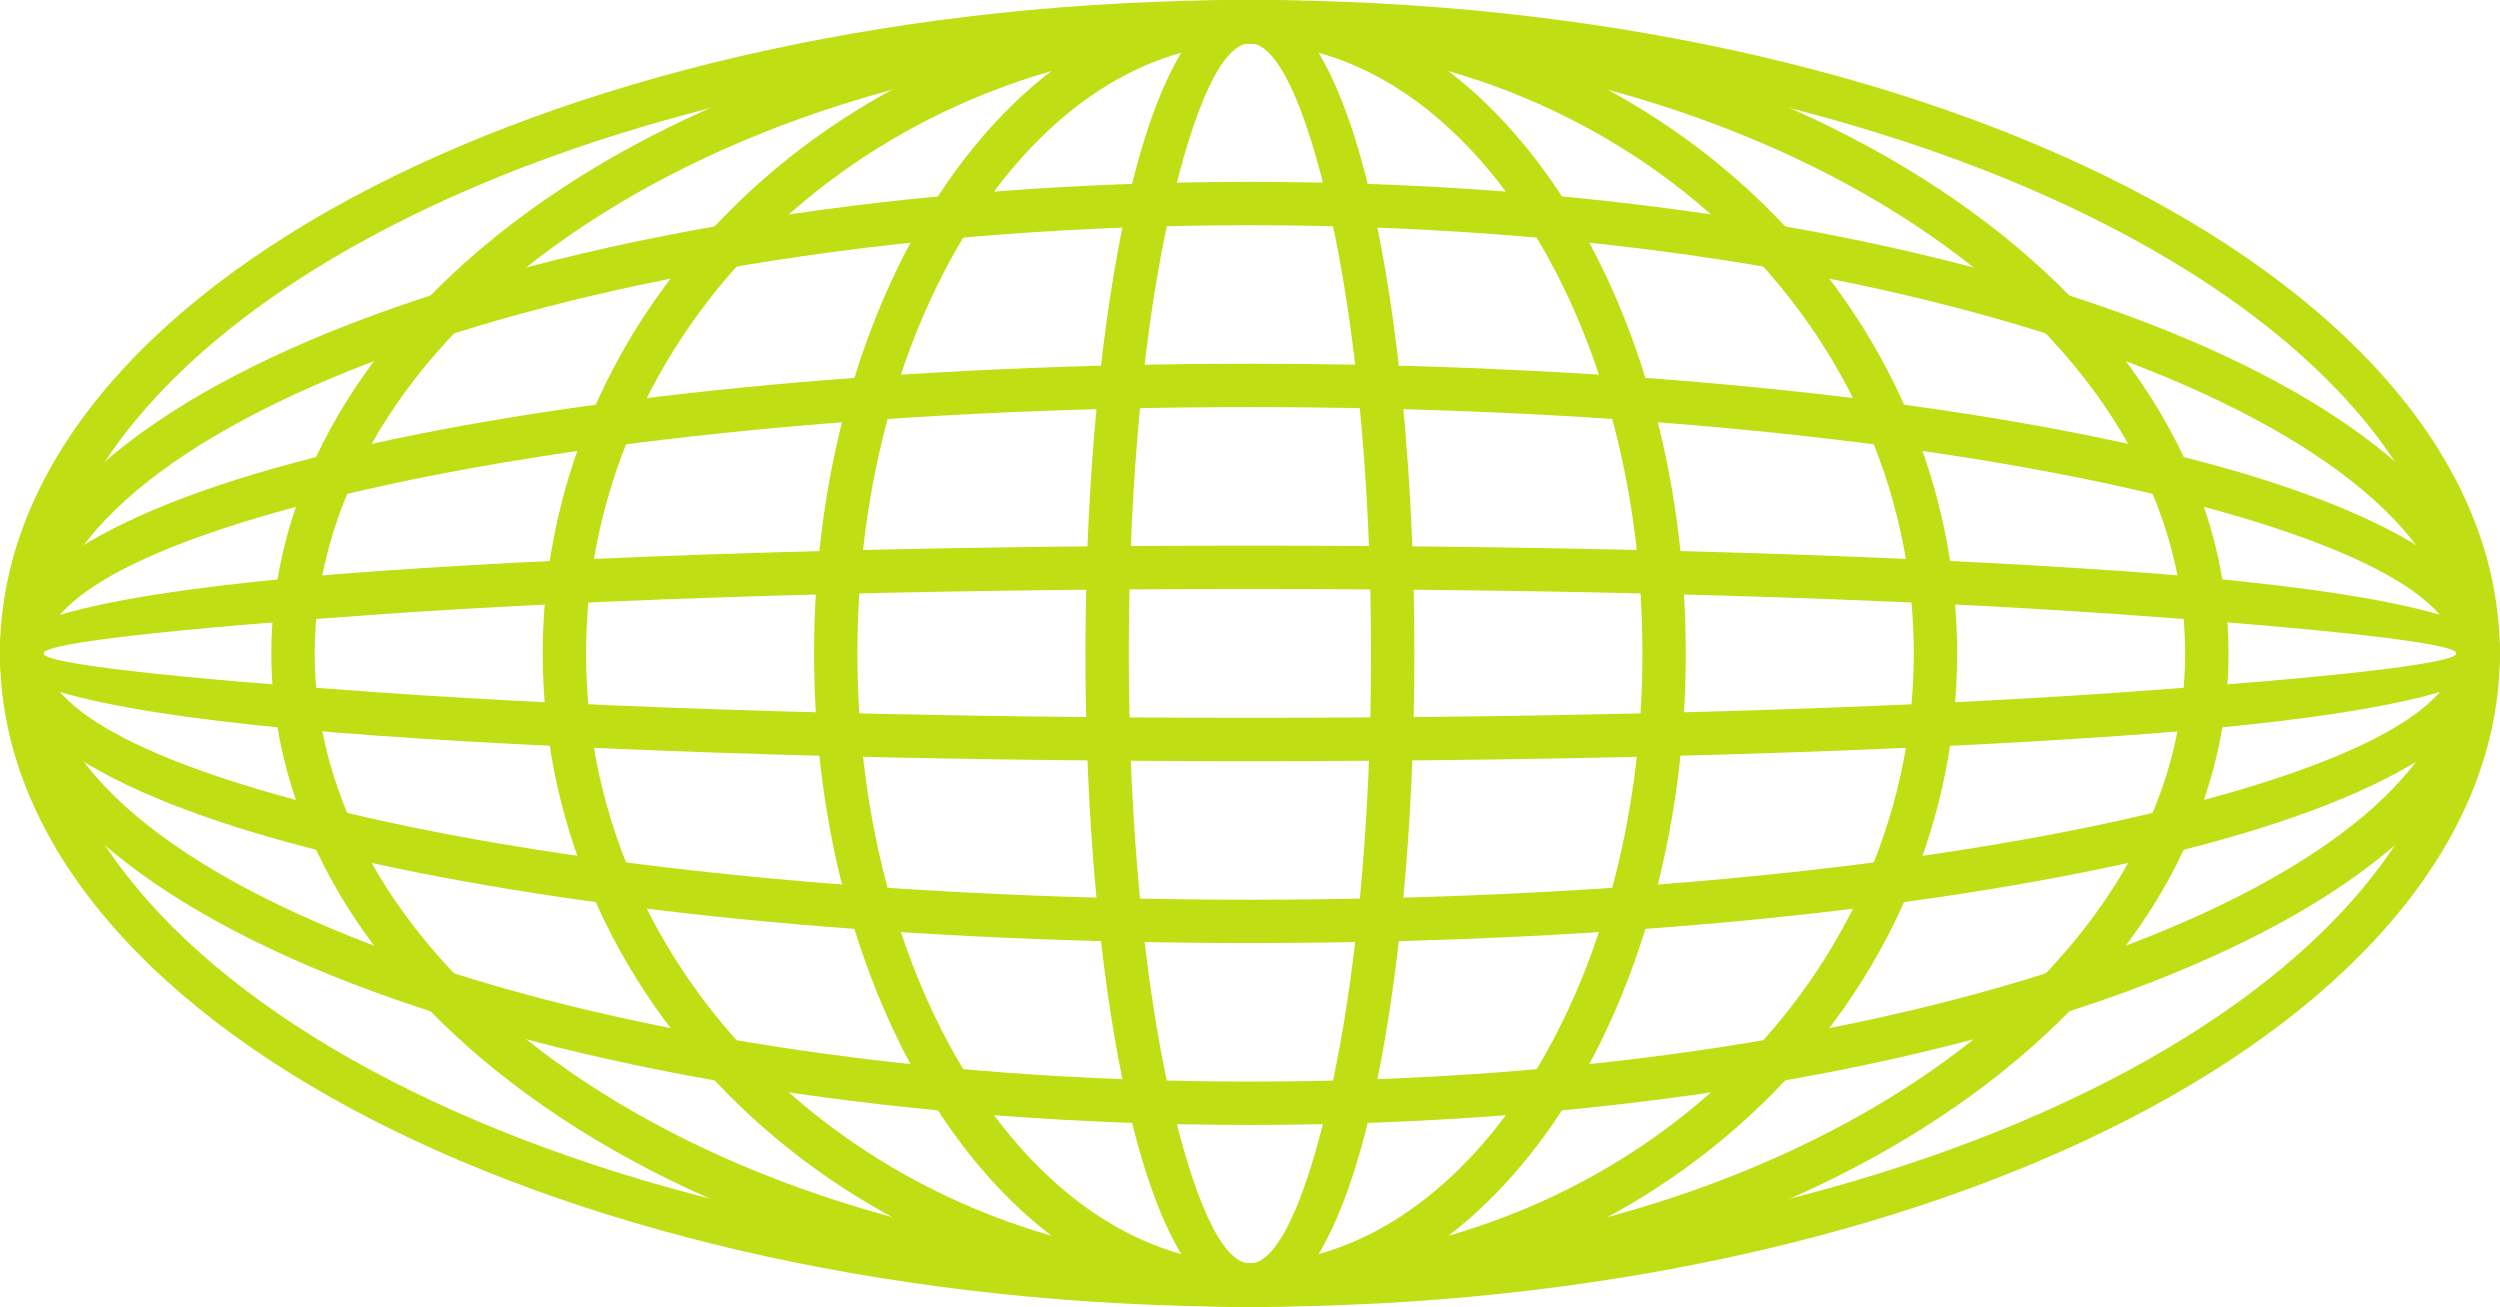
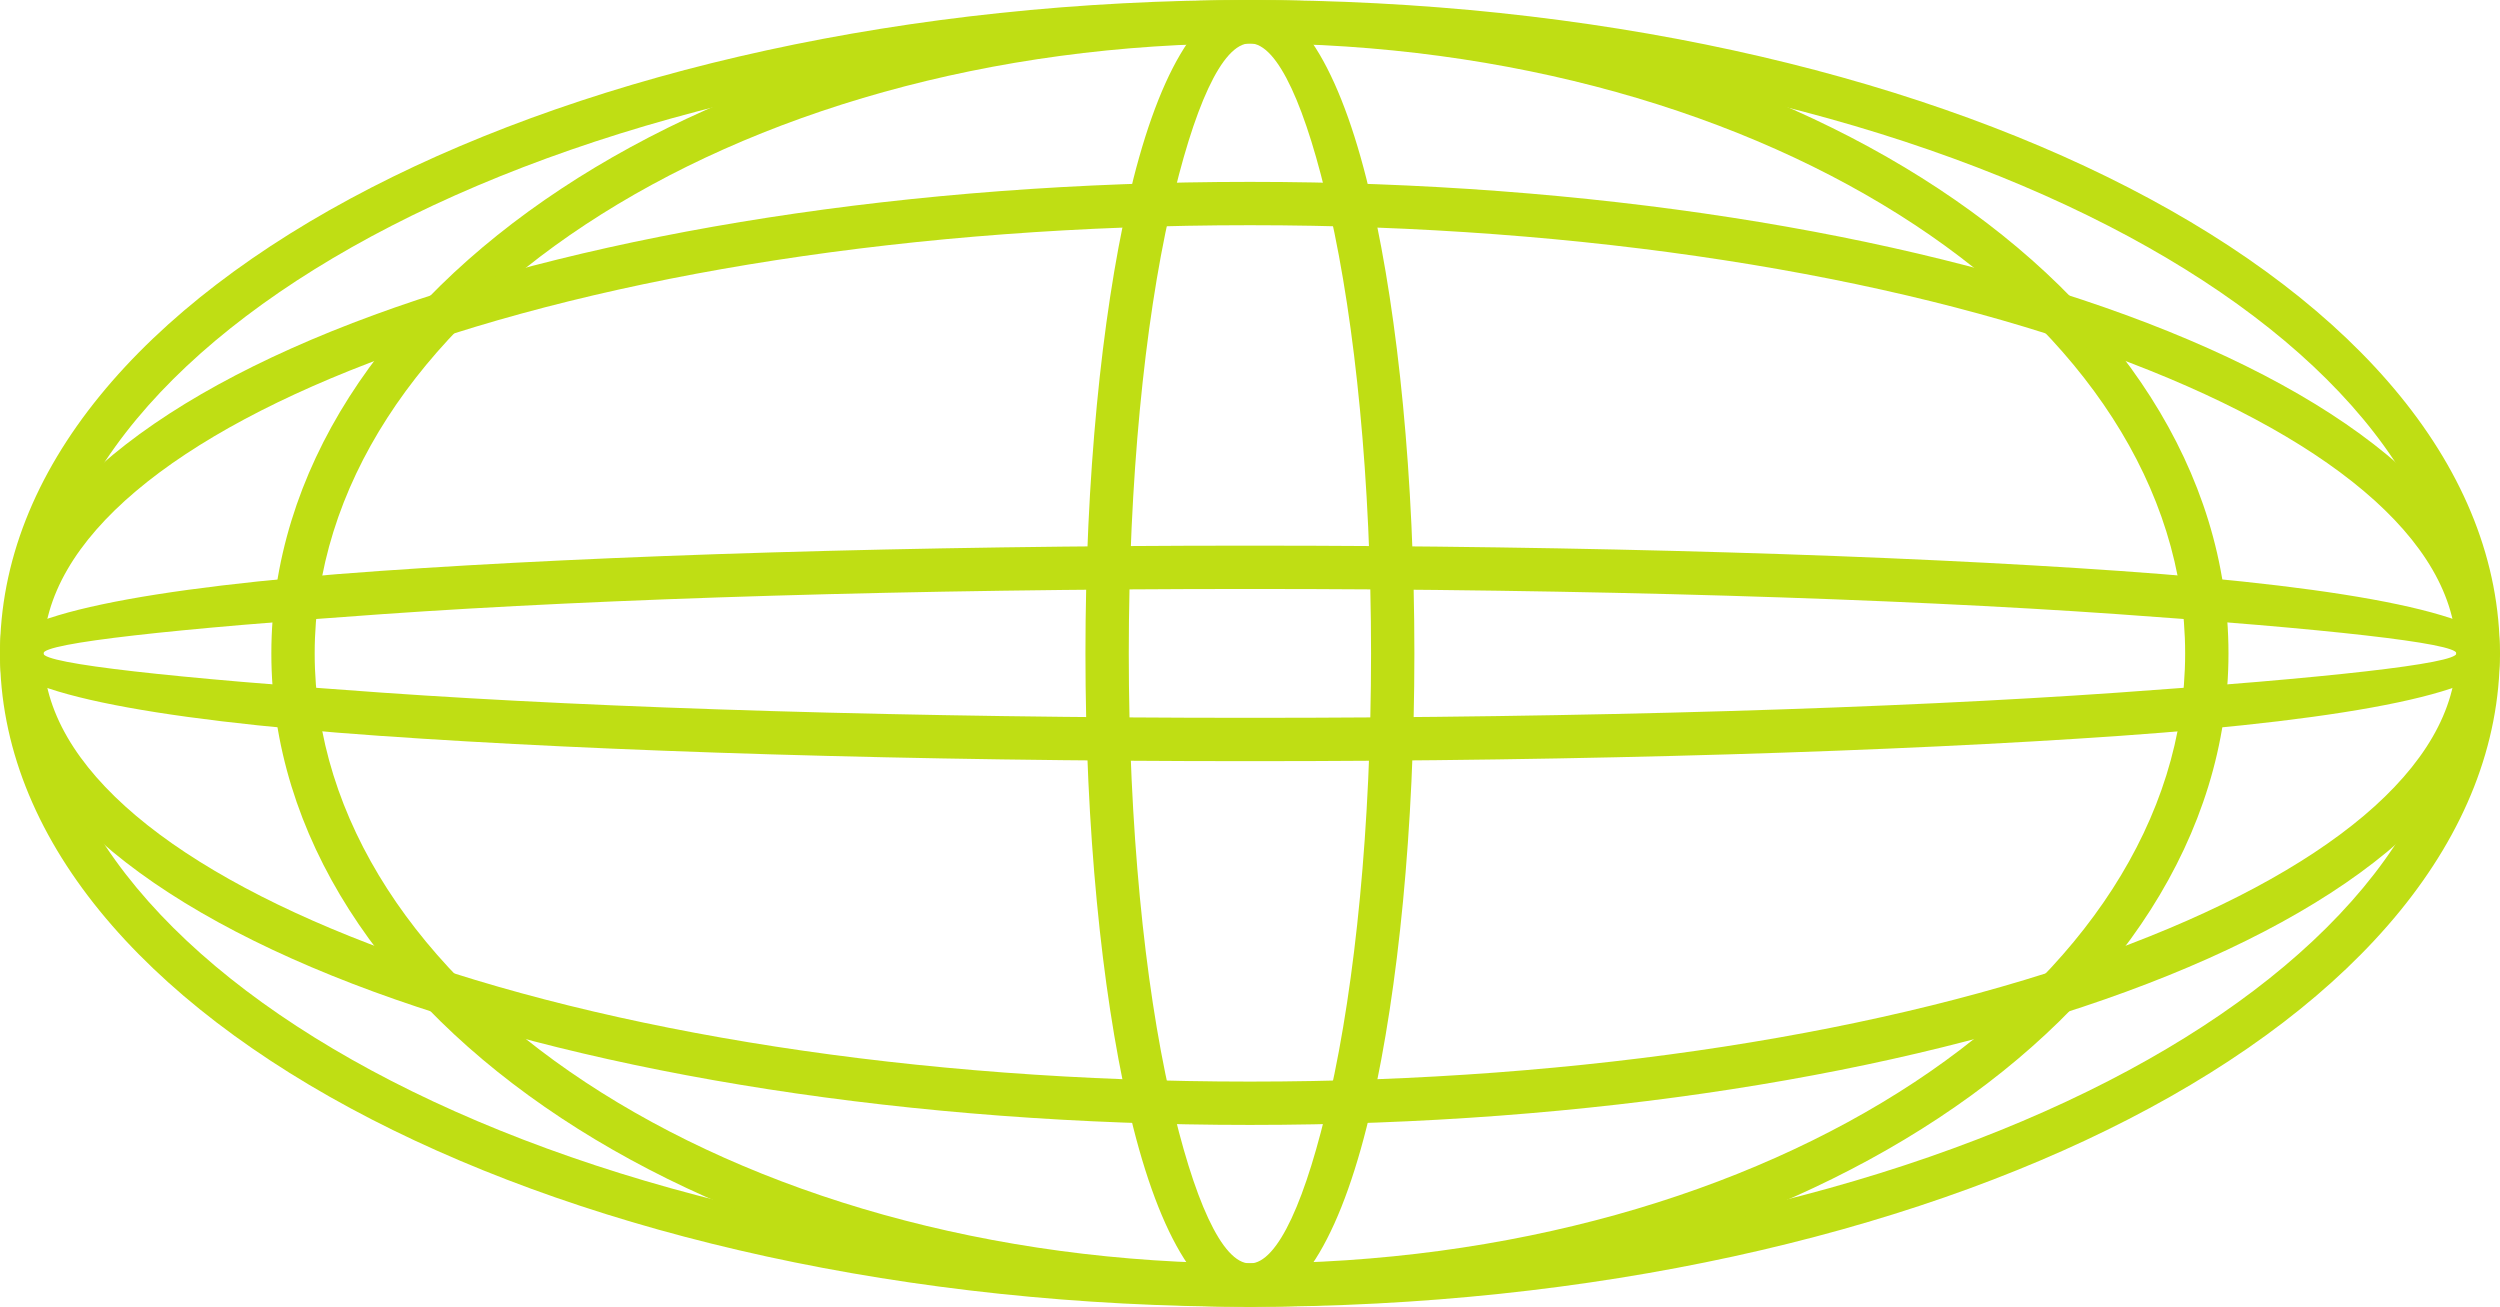
<svg xmlns="http://www.w3.org/2000/svg" clip-rule="evenodd" fill-rule="evenodd" height="107.6" image-rendering="optimizeQuality" preserveAspectRatio="xMidYMid meet" shape-rendering="geometricPrecision" text-rendering="geometricPrecision" version="1.0" viewBox="-0.0 -0.0 205.8 107.6" width="205.8" zoomAndPan="magnify">
  <g>
    <g fill="#bfde14" fill-rule="nonzero" id="change1_1">
      <path d="M102.893 0c28.202,0 53.771,5.898 72.311,15.434 18.896,9.719 30.583,23.271 30.583,38.354 0,15.083 -11.687,28.635 -30.583,38.354 -18.54,9.536 -44.108,15.434 -72.311,15.434 -28.202,0 -53.771,-5.898 -72.311,-15.434 -18.896,-9.719 -30.583,-23.271 -30.583,-38.354 0,-15.083 11.687,-28.635 30.583,-38.354 18.54,-9.536 44.108,-15.434 72.311,-15.434zm70.68 18.597c-18.055,-9.286 -43.041,-15.03 -70.68,-15.03 -27.639,0 -52.626,5.744 -70.68,15.03 -17.699,9.103 -28.646,21.553 -28.646,35.191 0,13.638 10.947,26.088 28.646,35.191 18.055,9.286 43.041,15.03 70.68,15.03 27.639,0 52.626,-5.744 70.68,-15.03 17.699,-9.103 28.646,-21.553 28.646,-35.191 0,-13.638 -10.947,-26.088 -28.646,-35.191z" />
      <path d="M102.893 0c22.105,0 42.147,5.935 56.682,15.531 14.75,9.738 23.873,23.259 23.873,38.257 0,14.997 -9.123,28.519 -23.873,38.257 -14.535,9.596 -34.578,15.531 -56.682,15.531 -22.104,0 -42.147,-5.935 -56.682,-15.531 -14.75,-9.738 -23.873,-23.259 -23.873,-38.257 0,-14.997 9.123,-28.519 23.873,-38.257 14.535,-9.596 34.578,-15.531 56.682,-15.531zm54.718 18.499c-13.974,-9.226 -33.318,-14.932 -54.718,-14.932 -21.4,0 -40.743,5.706 -54.718,14.932 -13.76,9.084 -22.27,21.565 -22.27,35.289 0,13.724 8.511,26.205 22.27,35.289 13.974,9.226 33.318,14.932 54.718,14.932 21.4,0 40.743,-5.706 54.718,-14.932 13.76,-9.084 22.27,-21.565 22.27,-35.289 0,-13.724 -8.511,-26.205 -22.27,-35.289z" />
-       <path d="M102.893 0c16.044,0 30.579,6.002 41.109,15.705 10.57,9.74 17.107,23.204 17.107,38.082 0,14.879 -6.537,28.342 -17.107,38.082 -10.53,9.704 -25.065,15.706 -41.109,15.706 -16.044,0 -30.579,-6.002 -41.109,-15.706 -10.57,-9.74 -17.107,-23.204 -17.107,-38.082 0,-14.879 6.537,-28.342 17.107,-38.082 10.53,-9.704 25.065,-15.705 41.109,-15.705zm38.699 18.325c-9.895,-9.118 -23.576,-14.758 -38.699,-14.758 -15.123,0 -28.804,5.64 -38.699,14.758 -9.855,9.082 -15.951,21.62 -15.951,35.463 0,13.843 6.096,26.381 15.951,35.463 9.895,9.118 23.576,14.758 38.699,14.758 15.123,0 28.804,-5.64 38.699,-14.758 9.855,-9.082 15.951,-21.62 15.951,-35.463 0,-13.843 -6.096,-26.381 -15.951,-35.463z" />
-       <path d="M102.893 0c10.056,0 19.102,6.13 25.599,16.04 6.351,9.687 10.279,23.035 10.279,37.748 0,14.713 -3.928,28.061 -10.279,37.748 -6.497,9.91 -15.544,16.04 -25.599,16.04 -10.056,0 -19.102,-6.13 -25.599,-16.04 -6.351,-9.687 -10.279,-23.035 -10.279,-37.748 0,-14.713 3.928,-28.061 10.279,-37.748 6.497,-9.91 15.544,-16.04 25.599,-16.04zm22.618 17.991c-5.843,-8.912 -13.843,-14.424 -22.618,-14.424 -8.774,0 -16.775,5.512 -22.618,14.424 -5.989,9.135 -9.693,21.789 -9.693,35.797 0,14.008 3.704,26.662 9.693,35.797 5.843,8.912 13.843,14.424 22.618,14.424 8.774,0 16.775,-5.512 22.618,-14.424 5.989,-9.135 9.693,-21.789 9.693,-35.797 0,-14.008 -3.704,-26.662 -9.693,-35.797z" />
      <path d="M102.893 0c4.193,0 7.725,6.353 10.047,16.625 2.158,9.544 3.492,22.686 3.492,37.163 0,14.477 -1.335,27.619 -3.492,37.163 -2.322,10.272 -5.855,16.625 -10.047,16.625 -4.193,0 -7.725,-6.353 -10.047,-16.625 -2.158,-9.544 -3.492,-22.686 -3.492,-37.163 0,-14.477 1.335,-27.619 3.492,-37.163 2.322,-10.272 5.855,-16.625 10.047,-16.625zm6.578 17.405c-1.933,-8.55 -4.278,-13.838 -6.578,-13.838 -2.3,0 -4.645,5.288 -6.578,13.838 -2.097,9.278 -3.394,22.138 -3.394,36.383 0,14.244 1.297,27.105 3.394,36.383 1.933,8.55 4.278,13.838 6.578,13.838 2.3,0 4.645,-5.288 6.578,-13.838 2.097,-9.278 3.394,-22.138 3.394,-36.383 0,-14.244 -1.297,-27.105 -3.394,-36.383z" />
      <path d="M102.893 14.972c28.127,0 53.623,4.188 72.109,10.958 19.02,6.966 30.785,16.803 30.785,27.858 0,11.055 -11.764,20.891 -30.785,27.858 -18.485,6.77 -43.982,10.958 -72.109,10.958 -28.126,0 -53.623,-4.188 -72.109,-10.958 -19.02,-6.966 -30.785,-16.803 -30.785,-27.858 0,-11.055 11.764,-20.891 30.785,-27.858 18.485,-6.77 43.982,-10.958 72.109,-10.958zm70.882 14.302c-18.109,-6.633 -43.167,-10.735 -70.882,-10.735 -27.715,0 -52.773,4.102 -70.882,10.735 -17.574,6.437 -28.444,15.116 -28.444,24.514 0,9.397 10.87,18.077 28.444,24.514 18.109,6.633 43.167,10.735 70.882,10.735 27.715,0 52.773,-4.102 70.882,-10.735 17.574,-6.437 28.444,-15.116 28.444,-24.514 0,-9.397 -10.87,-18.077 -28.444,-24.514z" />
-       <path d="M102.893 29.945c28.044,0 53.456,2.485 71.872,6.503 19.167,4.182 31.022,10.292 31.022,17.34 0,7.048 -11.855,13.159 -31.022,17.34 -18.416,4.018 -43.828,6.503 -71.872,6.503 -28.044,0 -53.456,-2.485 -71.872,-6.503 -19.167,-4.182 -31.022,-10.292 -31.022,-17.34 0,-7.048 11.855,-13.159 31.022,-17.34 18.416,-4.018 43.828,-6.503 71.872,-6.503zm71.119 9.986c-18.179,-3.966 -43.322,-6.419 -71.119,-6.419 -27.798,0 -52.94,2.453 -71.119,6.419 -17.428,3.802 -28.207,8.722 -28.207,13.857 0,5.135 10.779,10.055 28.207,13.857 18.179,3.966 43.322,6.419 71.119,6.419 27.798,0 52.94,-2.453 71.119,-6.419 17.428,-3.802 28.207,-8.722 28.207,-13.857 0,-5.135 -10.779,-10.055 -28.207,-13.857z" />
      <path d="M102.893 44.917c27.933,0 53.255,0.796 71.614,2.083 19.326,1.355 31.279,3.724 31.279,6.788 0,3.064 -11.953,5.433 -31.279,6.788 -18.359,1.287 -43.681,2.083 -71.614,2.083 -27.933,0 -53.255,-0.796 -71.614,-2.083 -19.326,-1.355 -31.279,-3.724 -31.279,-6.788 0,-3.064 11.953,-5.433 31.279,-6.788 18.359,-1.287 43.681,-2.083 71.614,-2.083zm71.377 5.636c-18.236,-1.278 -43.469,-2.069 -71.377,-2.069 -27.908,0 -53.141,0.791 -71.377,2.069 -17.268,1.21 -27.949,2.385 -27.949,3.235 0,0.851 10.681,2.025 27.949,3.235 18.236,1.278 43.469,2.069 71.377,2.069 27.908,0 53.141,-0.791 71.377,-2.069 17.268,-1.21 27.949,-2.385 27.949,-3.235 0,-0.851 -10.681,-2.025 -27.949,-3.235z" />
    </g>
  </g>
</svg>